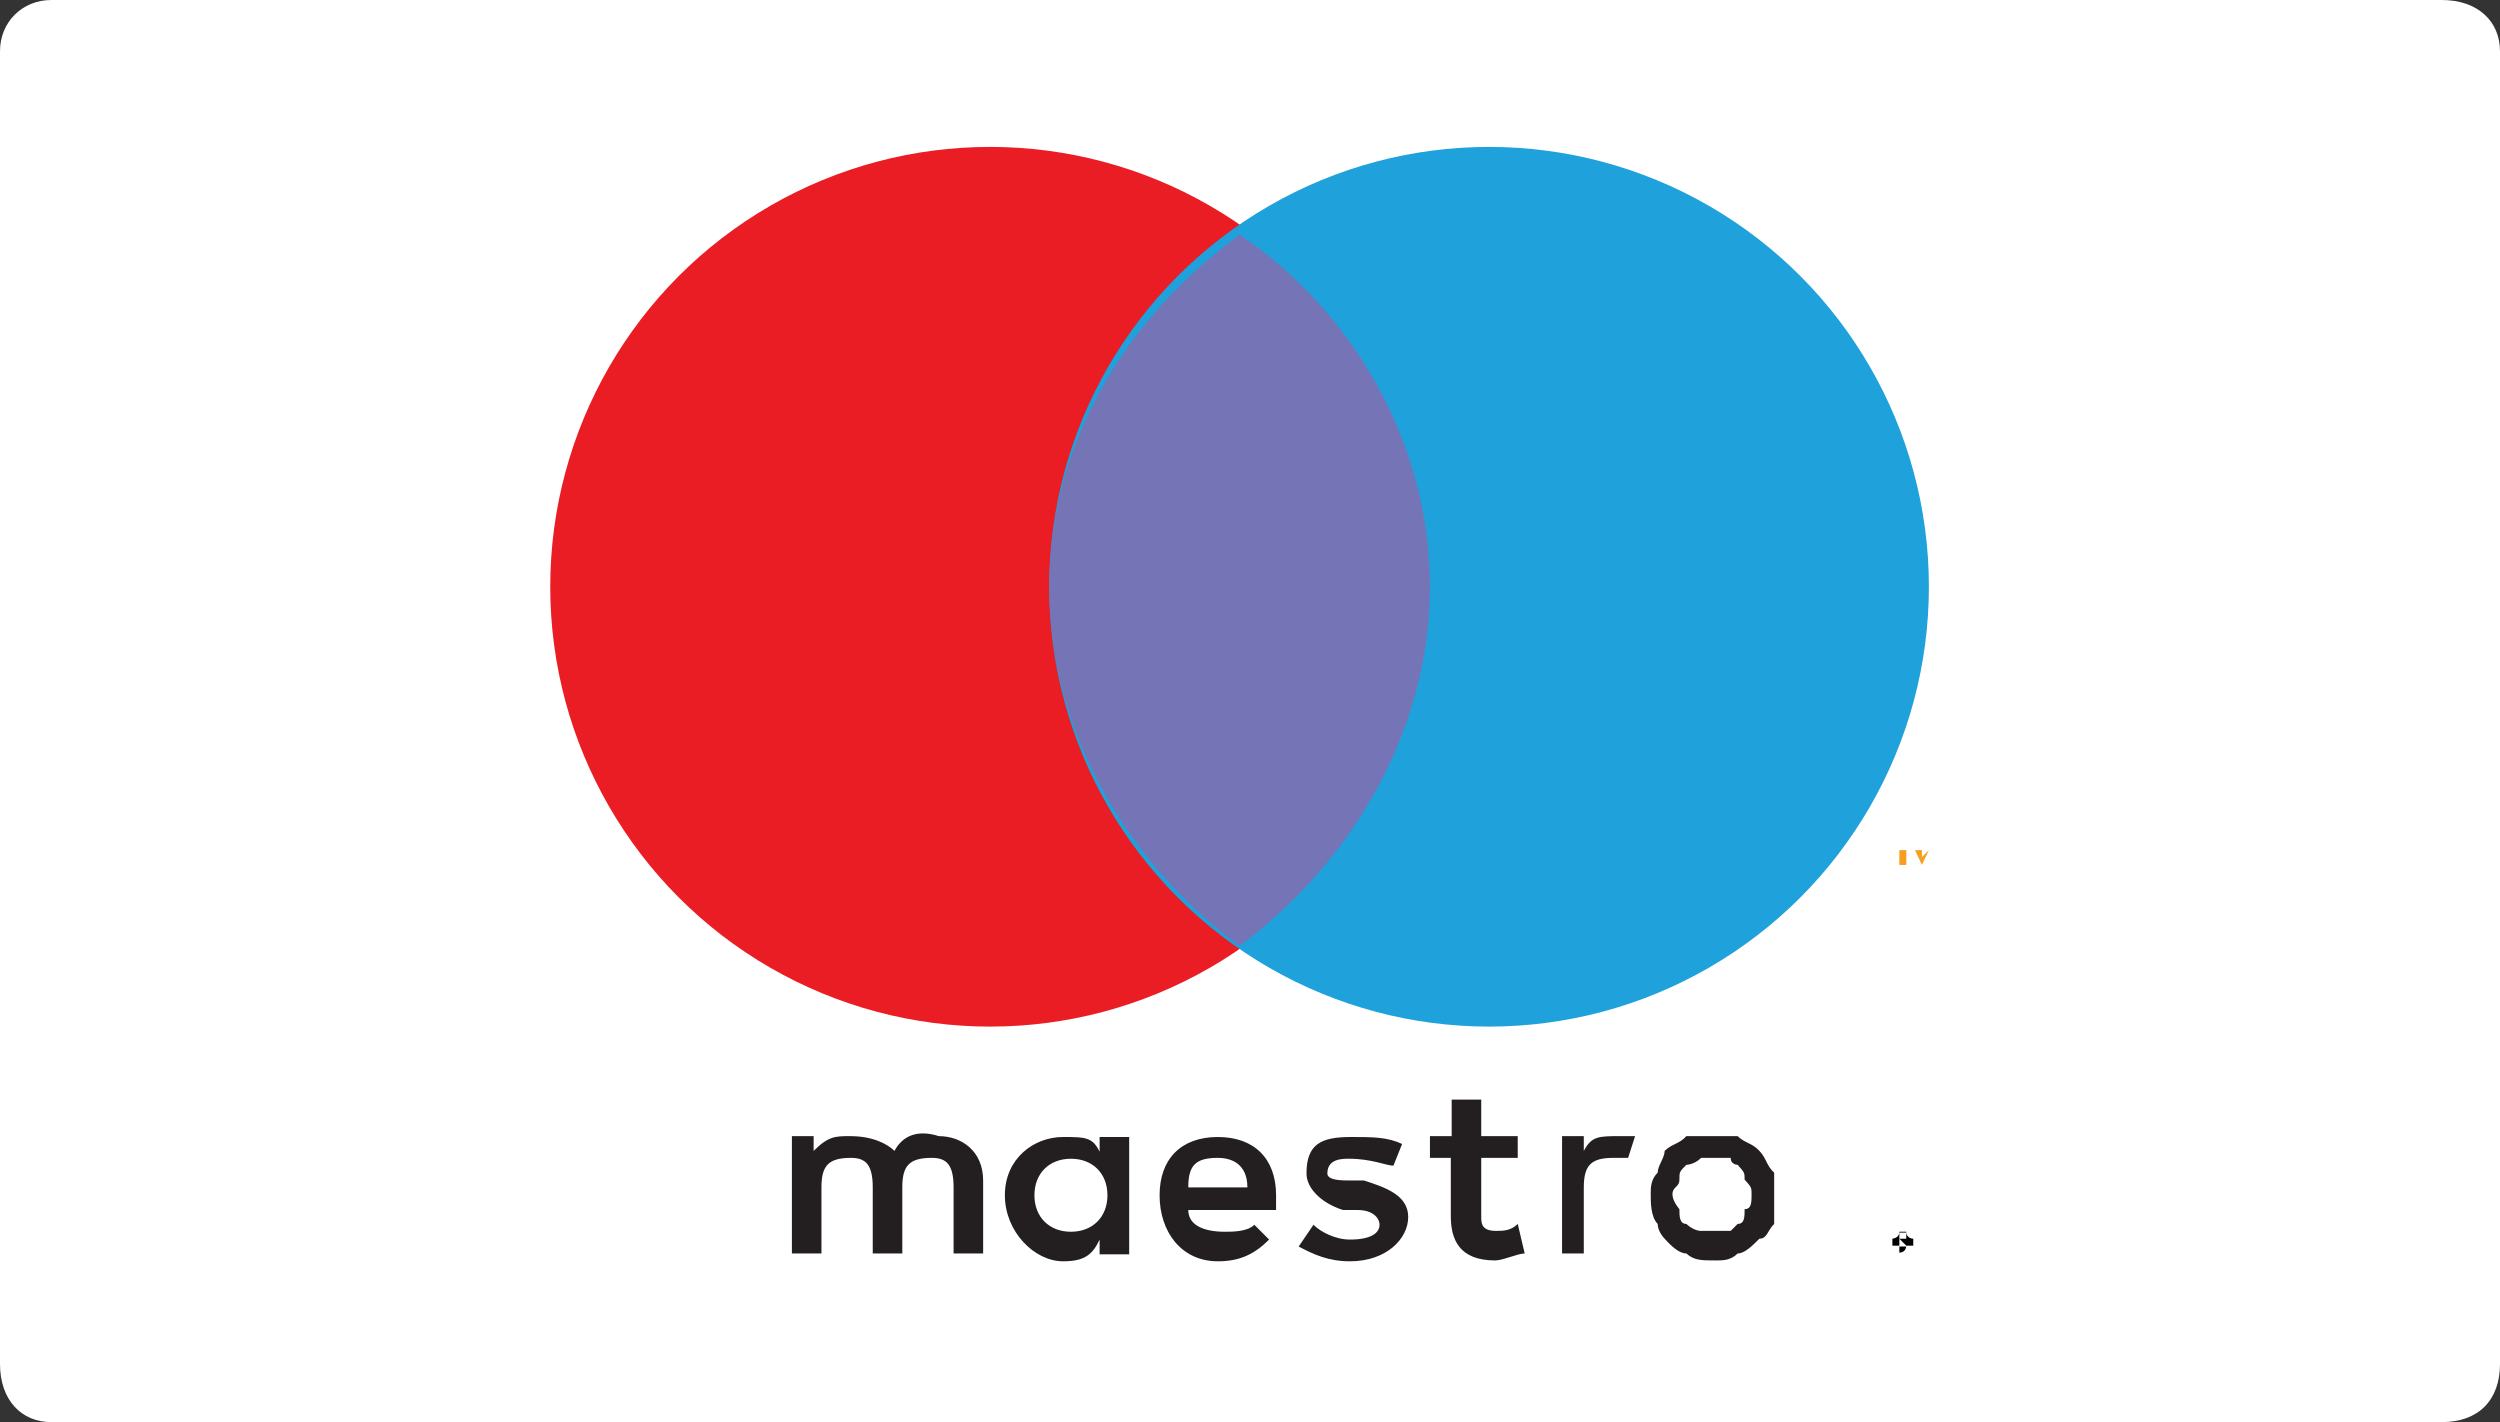
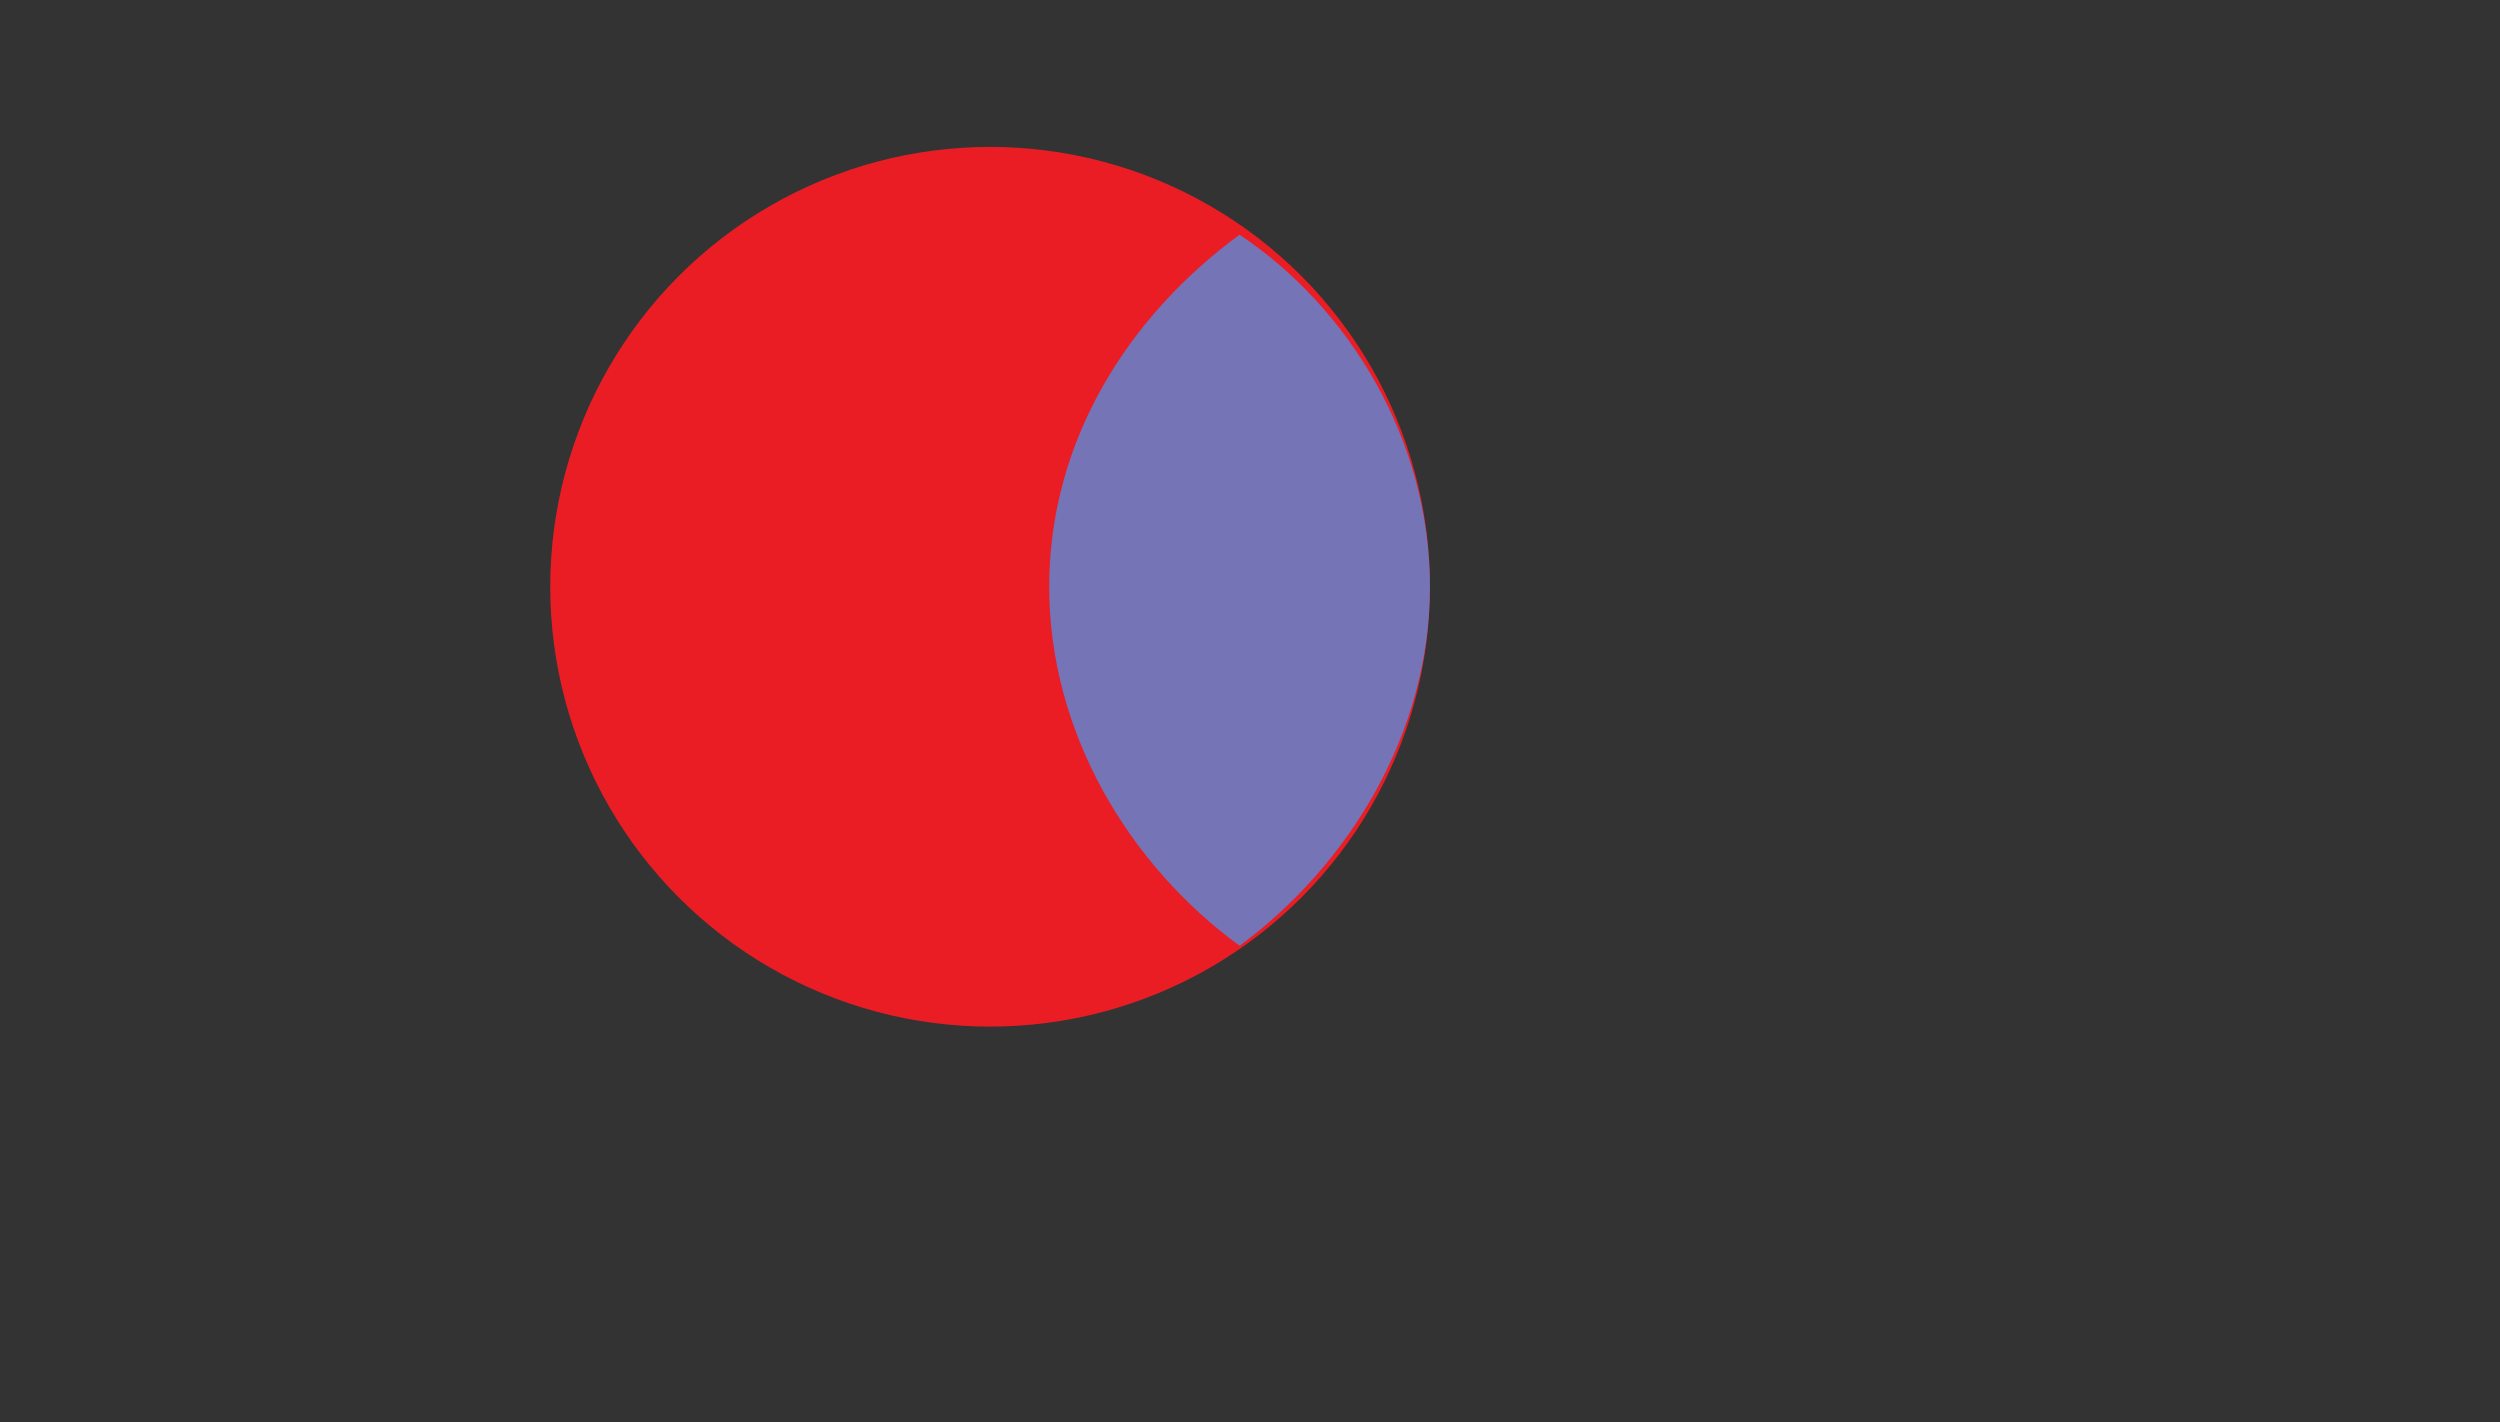
<svg xmlns="http://www.w3.org/2000/svg" xml:space="preserve" width="76.094mm" height="43.286mm" version="1.1" style="shape-rendering:geometricPrecision; text-rendering:geometricPrecision; image-rendering:optimizeQuality; fill-rule:evenodd; clip-rule:evenodd" viewBox="0 0 7643.98 4348.24">
  <rect x="0" y="0" width="7643.98" height="4348.24" fill="#333333" stroke="none" />
  <defs>
    <style type="text/css">
   
    .fil6 {fill:#010101;fill-rule:nonzero}
    .fil2 {fill:#1FA1DB;fill-rule:nonzero}
    .fil4 {fill:#231F20;fill-rule:nonzero}
    .fil3 {fill:#7474B7;fill-rule:nonzero}
    .fil1 {fill:#EA1D25;fill-rule:nonzero}
    .fil5 {fill:#F69E1F;fill-rule:nonzero}
    .fil0 {fill:white;fill-rule:nonzero}
   
  </style>
  </defs>
  <g id="Layer_x0020_1">
    <g id="_2700660102448">
-       <path class="fil0" d="M156.81 0l7309.09 0c111.63,0 178.08,66.45 178.08,156.81l0 4013.35c0,111.63 -66.45,178.08 -178.08,178.08l-7309.09 0c-90.37,0 -156.81,-66.45 -156.81,-178.08l0 -4013.35c0,-90.36 69.1,-156.81 156.81,-156.81z" />
      <circle class="fil1" cx="3027.29" cy="1794.05" r="1344.87" />
-       <circle class="fil2" cx="4552.89" cy="1794.05" r="1344.87" />
-       <path class="fil3" d="M4372.17 1794.05c0,-449.18 -247.18,-853.17 -582.07,-1076.43 -337.55,247.18 -582.07,627.26 -582.07,1076.43 0,449.17 247.18,853.17 582.07,1097.69 334.88,-247.19 582.07,-651.17 582.07,-1097.69z" />
-       <path class="fil4" d="M4954.23 3473.8c0,0 21.27,0 45.18,0l-21.27 66.45c-21.27,0 -21.27,0 -45.18,0 -66.45,0 -90.37,21.27 -90.37,90.37l0 201.99 -66.44 0 0 -358.81 66.45 0 0 45.18c23.92,-45.18 45.18,-45.18 111.62,-45.18l0 0zm-313.63 66.45l-111.62 0 0 178.08c0,21.27 0,45.18 45.18,45.18 21.27,0 45.18,0 66.45,-21.27l21.27 90.37c-21.27,0 -66.45,21.27 -90.37,21.27 -111.63,0 -135.55,-66.45 -135.55,-135.55l0 -178.08 -63.79 0 0 -66.45 66.44 0 0 -111.63 90.37 0.01 0 111.63 111.62 -0.01 0 66.45zm-1007.32 90.37c0,-66.45 21.27,-90.37 90.37,-90.37 45.18,0 90.37,21.27 90.37,90.37l-180.74 0 0 0zm268.44 23.92c0,-111.63 -66.45,-178.08 -178.08,-178.08 -111.63,0 -178.08,66.45 -178.08,178.08 0,111.63 66.45,201.99 178.08,201.99 66.45,0 111.63,-21.27 156.81,-66.45l-45.18 -45.18c-21.27,21.27 -66.45,21.27 -90.37,21.27 -66.45,0 -111.63,-21.27 -111.63,-66.45l268.45 0.01c0,-23.92 0,-23.92 0,-45.18l0 0 0 0zm358.81 -90.37c-21.27,0 -66.45,-21.27 -135.55,-21.27 -21.27,0 -66.45,0 -66.45,45.18 0,21.27 45.18,21.27 66.45,21.27l45.18 0c66.45,21.27 135.55,45.18 135.55,111.63 0,66.45 -66.45,135.55 -178.08,135.55 -66.45,0 -111.63,-21.27 -156.81,-45.18l45.18 -66.45c21.27,21.27 66.45,45.18 111.63,45.18 66.45,0 90.37,-21.27 90.37,-45.18 0,-21.27 -21.27,-45.18 -66.45,-45.18l-45.19 0c-66.45,-21.27 -111.63,-66.45 -111.63,-111.63 0,-90.37 45.18,-111.63 135.55,-111.63 66.45,0 111.63,0 156.81,21.27l-26.57 66.45 0 0zm986.06 -23.92c-21.27,0 -45.18,0 -45.18,0 -21.27,21.27 -45.18,21.27 -45.18,21.27 -21.27,21.27 -21.27,21.27 -21.27,45.18 0,23.92 -21.27,21.27 -21.27,45.18 0,21.27 21.27,45.18 21.27,45.18 0,21.27 0,45.18 21.27,45.18 0,0 21.27,21.27 45.18,21.27 0,0 21.27,0 45.18,0 0,0 21.27,0 45.18,0l21.27 -21.27c21.27,0 21.27,-21.27 21.27,-45.18 21.27,0 21.27,-21.27 21.27,-45.18 0,-21.27 0,-21.27 -21.27,-45.18 0,-21.27 0,-21.27 -21.27,-45.18 0,0 -21.27,0 -21.27,-21.27 -23.92,0 -45.18,0 -45.18,0l0 0zm0 -66.45c21.27,0 45.18,0 66.45,0 21.27,21.27 45.18,21.27 66.45,45.18 21.27,21.27 21.27,45.18 45.18,66.45 0,21.27 0,45.18 0,66.45 0,21.27 0,66.45 0,90.37 -21.27,21.27 -21.27,45.18 -45.18,45.18 -21.27,21.27 -45.18,45.18 -66.45,45.18 -21.27,21.27 -45.18,21.27 -66.45,21.27 -45.18,0 -66.45,0 -90.37,-21.27 -21.27,0 -45.18,-21.27 -66.45,-45.18 0,0 -21.27,-21.27 -21.27,-45.18 -21.27,-21.27 -21.27,-66.45 -21.27,-90.37 0,-21.27 0,-45.18 21.27,-66.45 0,-21.27 21.27,-45.18 21.27,-66.45 21.27,-21.27 45.18,-21.27 66.45,-45.18 23.93,0 45.19,0 90.37,0l0 0zm-2083.75 180.74c0,-66.45 45.18,-111.63 111.63,-111.63 66.45,0 111.63,45.18 111.63,111.63 0,66.45 -45.18,111.63 -111.63,111.63 -66.45,0 -111.63,-45.18 -111.63,-111.63l0 0zm289.71 0l0 -178.08 -90.37 0 0 45.18c-21.27,-45.18 -45.18,-45.18 -111.63,-45.18 -90.37,0 -178.08,66.45 -178.08,178.08 0,111.63 90.37,201.99 178.08,201.99 66.45,0 90.37,-21.27 111.63,-66.45l0 45.18 90.37 0.01 0 -180.74zm-446.52 178.08l0 -223.26c0,-90.37 -66.45,-135.55 -135.55,-135.55 -66.45,-21.27 -111.63,0 -135.55,45.18 -21.27,-21.27 -66.45,-45.18 -135.55,-45.18 -45.18,0 -66.45,0 -111.63,45.18l0 -45.18 -66.44 0 0 358.81 90.37 0 0 -201.99c0,-66.45 21.27,-90.37 90.37,-90.37 45.18,0 66.45,21.27 66.45,90.37l0 201.99 90.36 0 0 -201.99c0,-66.45 21.27,-90.37 90.37,-90.37 45.18,0 66.45,21.27 66.45,90.37l0 201.99 90.37 0 0 0z" />
-       <path id="Fill-4_0" class="fil5" d="M5897.76 2644.56l0 -45.18 0 0 -21.27 21.27 0 -21.27 -21.26 0 0 45.18 0 0 0 -45.18 21.27 45.18 0 0 21.27 -45.18 -0.01 45.18 0 0zm-69.1 0l0 -45.18 0 0 0 0 -21.26 0 0 0 0 0 0 45.18 21.26 0 0 0 0 0z" />
-       <path id="Fill-1_1" class="fil6" d="M5807.4 3787.43l0 0 21.26 0 0 0 0 0 0 0 0 0 -21.26 0zm21.26 0l0 0 0 0 0 0 0 0 0 21.27 0 0 -21.27 -21.27 0 0 0 21.27 0 0 0 -21.27 21.27 0zm-21.26 23.92c21.27,0 21.27,0 21.27,0l0 0 0 0c0,-21.27 0,-21.27 0,-21.27l0 0 0 0c0,-21.27 0,-21.27 0,-21.27 0,0 0,0 -21.27,0l0 0c0,0 0,0 0,21.27l0 0 0 0c0,-2.65 0,-2.65 0,21.27l0 0 0 0 0 0zm0 -45.17c21.27,0 21.27,0 21.27,0l0 0c0,21.27 21.27,21.27 21.27,21.27l0 0 0 21.27 -21.28 -0.01 0 0c0,0 0,21.27 -21.27,21.27l0 -21.27 0 0 -21.26 0 0 -21.27 0 0c-2.66,0 21.27,0 21.27,-21.26l0 0 0 0z" />
+       <path class="fil3" d="M4372.17 1794.05c0,-449.18 -247.18,-853.17 -582.07,-1076.43 -337.55,247.18 -582.07,627.26 -582.07,1076.43 0,449.17 247.18,853.17 582.07,1097.69 334.88,-247.19 582.07,-651.17 582.07,-1097.69" />
    </g>
  </g>
</svg>